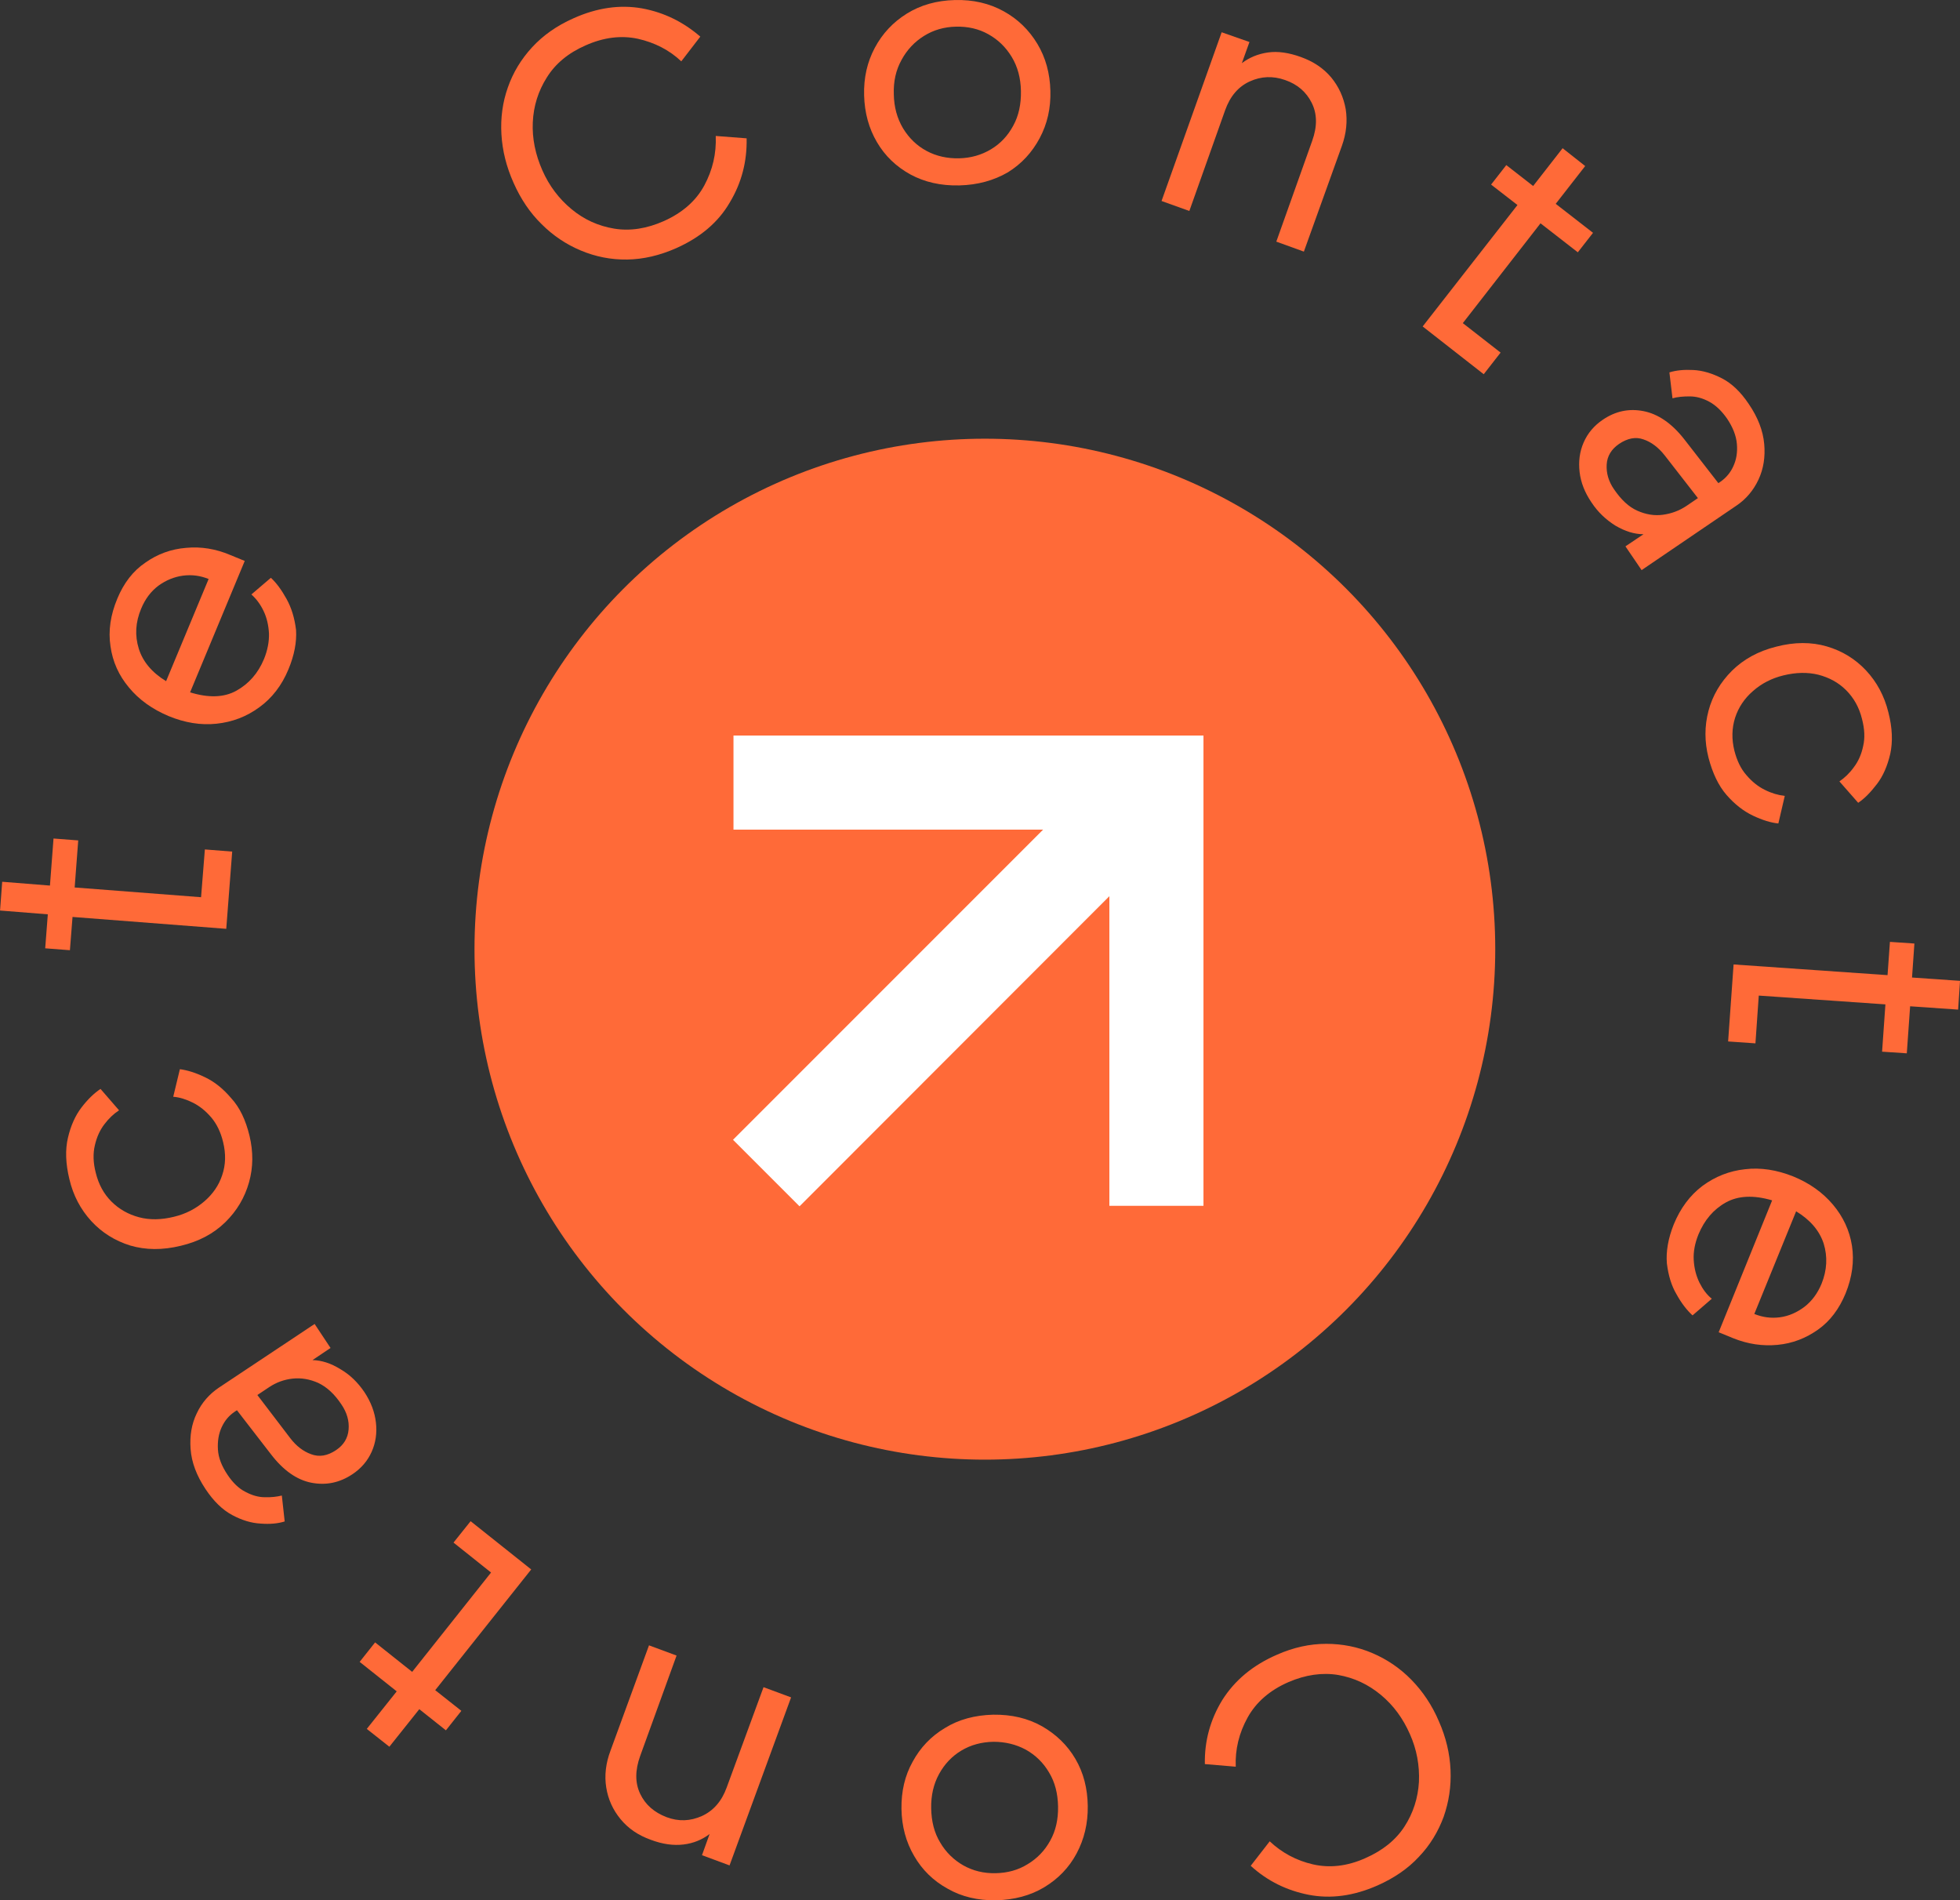
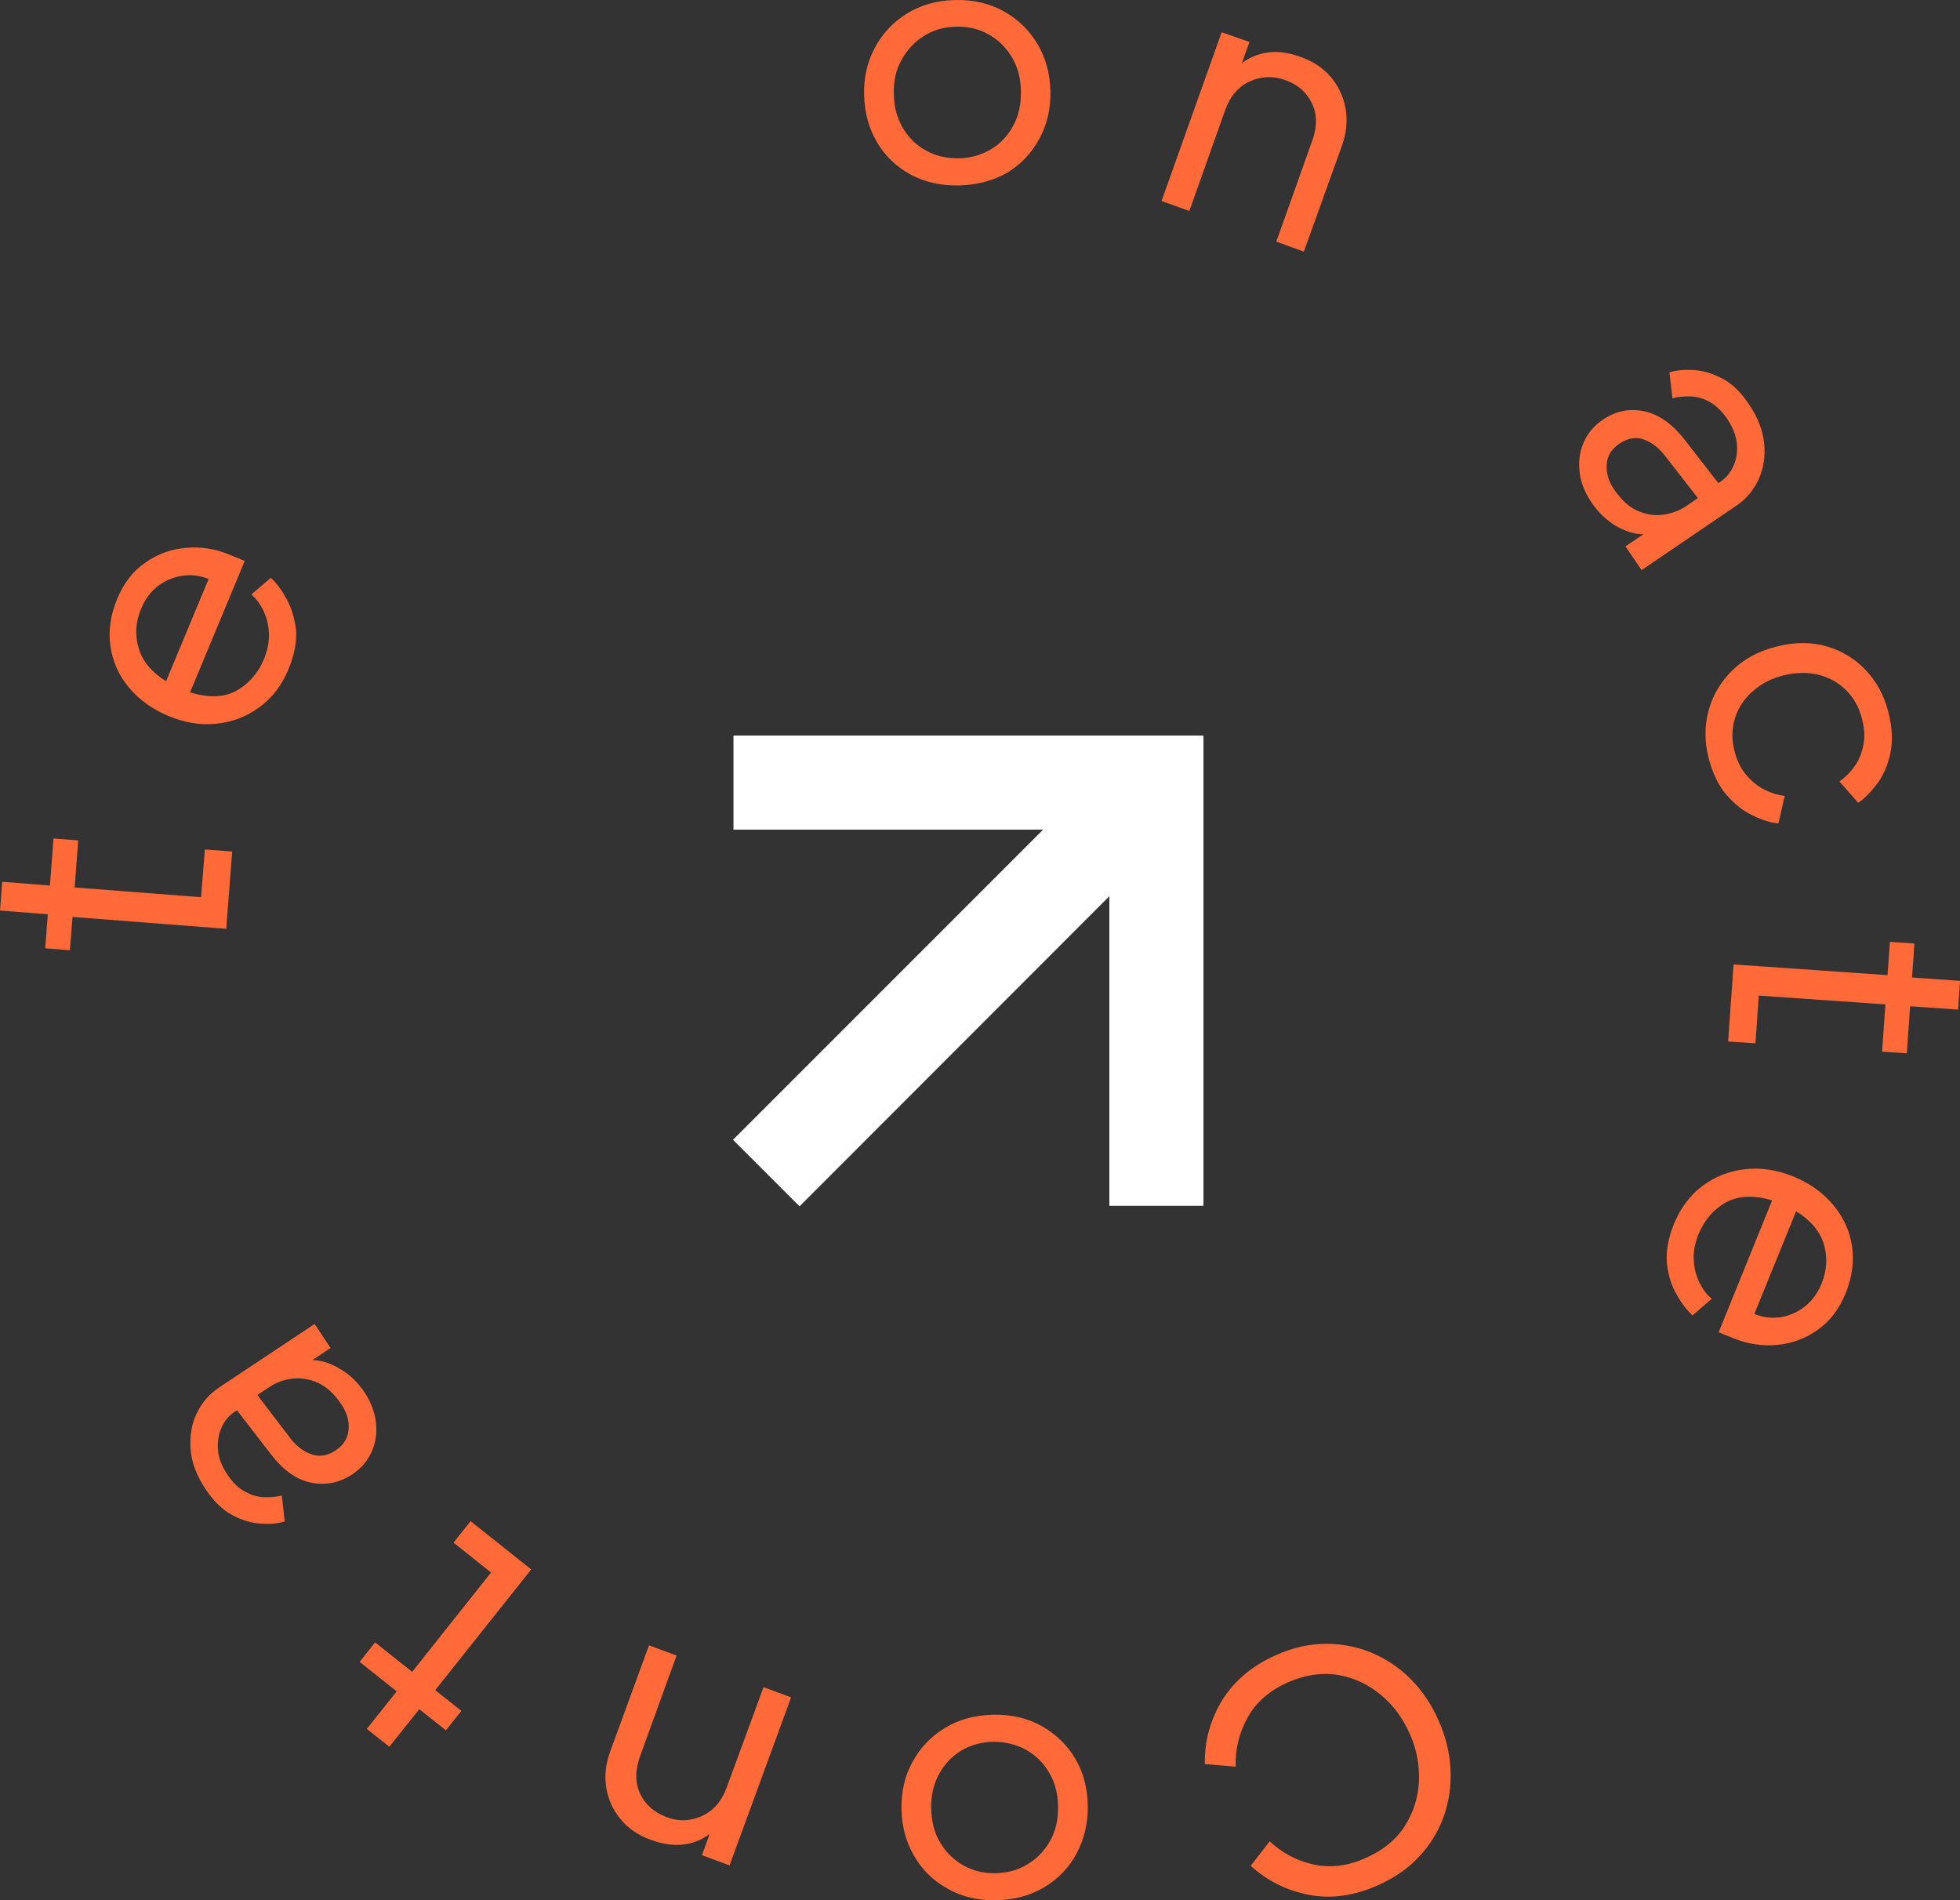
<svg xmlns="http://www.w3.org/2000/svg" xmlns:xlink="http://www.w3.org/1999/xlink" id="Capa_1" x="0px" y="0px" viewBox="0 0 824.9 799.6" style="enable-background:new 0 0 824.9 799.6;" xml:space="preserve">
  <rect x="0" y="0" width="824.9" height="799.6" fill="#333333" stroke="none" />
  <style type="text/css">	.st0{clip-path:url(#SVGID_2_);}	.st1{clip-path:url(#SVGID_4_);}	.st2{fill:#FF6A38;}	.st3{clip-path:url(#SVGID_6_);}	.st4{fill:#FFFFFF;}</style>
  <g>
    <defs>
      <rect id="SVGID_1_" x="199.7" y="184.6" width="429.6" height="429.6" />
    </defs>
    <clipPath id="SVGID_2_">
      <use xlink:href="#SVGID_1_" style="overflow:visible;" />
    </clipPath>
    <g class="st0">
      <g>
        <defs>
          <circle id="SVGID_3_" cx="414.5" cy="399.4" r="214.8" />
        </defs>
        <clipPath id="SVGID_4_">
          <use xlink:href="#SVGID_3_" style="overflow:visible;" />
        </clipPath>
        <g class="st1">
-           <path class="st2" d="M199.7,184.6h429.6v429.6H199.7V184.6z" />
-         </g>
+           </g>
      </g>
    </g>
  </g>
  <g>
    <g transform="translate(272.733, 197.609)">
      <g>
-         <path class="st2" d="M11.9-93.2c-7,3.1-13.9,4.7-20.7,4.8c-6.8,0.1-13.3-1.2-19.5-3.8c-6.2-2.6-11.7-6.3-16.5-11.1    c-4.9-4.8-8.8-10.6-11.8-17.4c-3-6.7-4.7-13.5-5.1-20.4c-0.4-6.9,0.5-13.5,2.7-19.7c2.2-6.3,5.6-11.9,10.2-16.9    c4.6-5,10.4-9.1,17.4-12.2c10-4.5,19.6-5.8,28.8-4.2c9.3,1.7,17.4,5.7,24.6,11.9l-8,10.4c-5.1-4.8-11.2-7.9-18.3-9.5    c-7-1.5-14.4-0.6-22,2.8c-7.3,3.2-12.7,7.7-16.3,13.5c-3.6,5.7-5.6,12-5.9,18.9c-0.3,6.8,1.1,13.5,4,20.1c2.9,6.6,7,12,12.3,16.4    c5.3,4.4,11.3,7.1,18,8.2c6.7,1.1,13.7,0,20.9-3.2c7.8-3.5,13.5-8.5,17-15c3.5-6.5,5.1-13.4,4.8-20.8l13,1    c0.2,9.7-2.1,18.7-7.1,27C29.6-104.1,22-97.7,11.9-93.2z" />
-       </g>
+         </g>
    </g>
  </g>
  <g>
    <g transform="translate(367.778, 160.816)">
      <g>
        <path class="st2" d="M36-82.8c-7.8,0.2-14.7-1.4-20.6-4.6c-6-3.3-10.7-7.8-14.1-13.6c-3.4-5.8-5.2-12.3-5.4-19.7    c-0.2-7.4,1.3-14,4.5-20c3.2-6,7.7-10.8,13.5-14.4c5.8-3.6,12.5-5.5,20.2-5.7c7.7-0.2,14.5,1.4,20.5,4.7    c6,3.3,10.7,7.9,14.2,13.7c3.5,5.8,5.3,12.4,5.5,19.8c0.2,7.3-1.3,13.9-4.5,19.9c-3.2,6-7.6,10.8-13.4,14.4    C50.5-84.9,43.8-83,36-82.8z M8.4-121.1c0.1,5.4,1.4,10.1,3.9,14.3c2.5,4.1,5.8,7.3,9.9,9.5c4.1,2.2,8.7,3.2,13.6,3.1    c5-0.1,9.5-1.4,13.5-3.8c4-2.4,7.1-5.7,9.4-10c2.3-4.2,3.3-9.1,3.2-14.5c-0.1-5.5-1.4-10.3-3.9-14.4c-2.5-4.1-5.7-7.2-9.8-9.5    c-4.1-2.3-8.6-3.3-13.6-3.2c-5,0.1-9.5,1.4-13.5,3.9c-4,2.5-7.1,5.8-9.4,10C9.3-131.4,8.2-126.6,8.4-121.1z" />
      </g>
    </g>
  </g>
  <g>
    <g transform="translate(456.656, 162.576)">
      <g>
        <path class="st2" d="M32.2-78l25.3-71l11.7,4.1l-3.2,8.9c3.2-2.4,6.8-3.9,11-4.5c4.2-0.6,8.8,0.1,13.8,1.9    c5.3,1.9,9.5,4.7,12.8,8.6c3.2,3.9,5.2,8.3,6.1,13.3c0.8,5,0.3,10.2-1.6,15.5L92.1-56.7l-11.6-4.2l15.1-42.4    c2.2-6.1,2.1-11.4-0.2-16c-2.3-4.6-6-7.8-11.2-9.6c-5.1-1.8-10.1-1.6-14.9,0.6c-4.8,2.2-8.2,6.2-10.3,12L43.9-73.8L32.2-78z" />
      </g>
    </g>
  </g>
  <g>
    <g transform="translate(537.553, 196.969)">
      <g>
-         <path class="st2" d="M61.2-59.6l39.9-51.1l-11.1-8.6l6.4-8.2l11.3,8.8l12.4-15.9l9.5,7.5l-12.4,15.9l15.7,12.2l-6.4,8.2    l-15.7-12.2L78.1-61L94-48.6l-7.1,9.1L61.2-59.6z" />
-       </g>
+         </g>
    </g>
  </g>
  <g>
    <g transform="translate(588.198, 239.198)">
      <g>
        <path class="st2" d="M81.6-27.8c-2.8-4.1-4.5-8.4-5-12.8c-0.5-4.4,0-8.5,1.7-12.4c1.7-3.9,4.4-7.1,8.1-9.6    c5.3-3.6,11-4.8,17.1-3.6c6.1,1.2,11.9,5.1,17.2,11.9L135-35.9l0.9-0.6c2.3-1.6,4.2-3.8,5.4-6.5c1.3-2.8,1.8-5.9,1.5-9.4    c-0.3-3.5-1.7-7-4.1-10.6c-2.3-3.3-4.8-5.7-7.6-7.2c-2.8-1.5-5.5-2.2-8.2-2.2c-2.7,0-5.1,0.2-7.2,0.8l-1.3-10.9    c2.9-0.9,6.2-1.2,10.1-1c3.9,0.2,7.9,1.4,12,3.5c4.1,2.1,7.9,5.7,11.3,10.8c3.9,5.7,6,11.3,6.5,16.8c0.5,5.5-0.3,10.5-2.4,15    c-2.1,4.5-5.2,8.2-9.2,10.9l-40,27.2l-6.8-10l7.6-5.1c-3.8,0-7.7-1.2-11.8-3.6C87.7-20.5,84.3-23.7,81.6-27.8z M93.2-52.4    c-3.2,2.2-5,5.1-5.2,8.7c-0.2,3.6,0.8,7.1,3.1,10.4c3,4.4,6.2,7.4,9.8,9c3.6,1.6,7.2,2.2,10.8,1.7c3.6-0.5,6.8-1.7,9.7-3.6l5-3.4    l-14-18c-2.6-3.3-5.6-5.6-8.9-6.7C100.2-55.5,96.8-54.8,93.2-52.4z" />
      </g>
    </g>
  </g>
  <g>
    <g transform="translate(631.348, 308.707)">
      <g>
        <path class="st2" d="M87.7,10.1C86,3.4,86-3.2,87.7-9.6c1.7-6.4,5-12,9.9-16.9c4.9-4.8,11-8.2,18.6-10.1c7.7-2,14.8-2,21.3-0.1    c6.5,1.9,12,5.3,16.5,10.1c4.5,4.8,7.7,10.7,9.4,17.6c1.7,6.6,1.9,12.4,0.8,17.5c-1.2,5.1-3,9.3-5.6,12.7    c-2.6,3.4-5.2,6.1-7.9,7.9l-7.9-9c2.2-1.5,4.3-3.5,6.1-6c1.9-2.5,3.2-5.5,3.9-8.9c0.8-3.4,0.6-7.2-0.5-11.4    c-1.2-4.9-3.5-8.9-6.7-12.1c-3.2-3.2-7.1-5.3-11.7-6.5c-4.5-1.1-9.4-1-14.7,0.3c-4.9,1.2-9.2,3.4-12.8,6.6    c-3.6,3.1-6.1,6.9-7.5,11.2c-1.4,4.4-1.5,9-0.3,13.9c1.1,4.2,2.7,7.6,5.1,10.3c2.3,2.7,4.9,4.8,7.8,6.2c2.8,1.4,5.6,2.2,8.3,2.5    l-2.7,11.6c-3.1-0.3-6.7-1.4-10.7-3.3c-4-1.9-7.7-4.8-11.1-8.7C91.9,21.9,89.4,16.6,87.7,10.1z" />
      </g>
    </g>
  </g>
  <g>
    <g transform="translate(647.509, 393.028)">
      <g>
        <path class="st2" d="M82.1,12.8l64.8,4.5l1-14L158.2,4l-1,14.3l20.2,1.4l-0.8,12.1l-20.2-1.4L155,50.2l-10.4-0.7l1.4-19.9    l-53.3-3.7l-1.4,20.1l-11.5-0.8L82.1,12.8z" />
      </g>
    </g>
  </g>
  <g>
    <g transform="translate(641.133, 458.495)">
      <g>
        <path class="st2" d="M63.3,56.7c2.8-6.8,6.8-12.2,12.1-16.2c5.3-3.9,11.3-6.3,17.9-7c6.6-0.8,13.4,0.3,20.2,3    c6.9,2.8,12.5,6.8,16.8,11.9c4.3,5.1,7,10.9,8,17.3c1,6.5,0.1,13.2-2.7,20.1c-2.7,6.5-6.5,11.6-11.6,15.2    c-5.1,3.6-10.7,5.8-17,6.4c-6.3,0.6-12.5-0.3-18.7-2.8l-6.1-2.5l22.5-55.5c-7.8-2.3-14.3-2-19.5,0.9c-5.2,2.9-9,7.4-11.5,13.4    c-1.5,3.7-2.2,7.3-2,10.8c0.2,3.5,1,6.6,2.4,9.5c1.4,2.8,3.1,5.1,5.2,6.8l-8.1,7c-2.3-2.1-4.6-5-6.7-8.8    c-2.2-3.7-3.5-8.1-4.1-13.1C60,68.2,60.9,62.7,63.3,56.7z M114.8,51.2L97.2,94.4c3.5,1.4,7,1.9,10.8,1.4c3.7-0.5,7.1-2,10.3-4.4    c3.1-2.4,5.5-5.6,7.2-9.7c2.3-5.7,2.6-11.4,0.9-16.9C124.6,59.3,120.7,54.8,114.8,51.2z" />
      </g>
    </g>
  </g>
  <g>
    <g transform="translate(542.683, 608.202)">
      <g>
        <path class="st2" d="M-5.3,88.1c7-3.1,13.9-4.6,20.8-4.6c6.8,0,13.3,1.3,19.4,3.9C41,90,46.5,93.7,51.3,98.6    c4.8,4.9,8.7,10.7,11.6,17.5c3,6.8,4.6,13.6,4.9,20.5c0.3,6.9-0.7,13.4-2.9,19.7c-2.3,6.2-5.7,11.9-10.4,16.8    c-4.6,5-10.5,9-17.5,12.1c-10,4.4-19.6,5.7-28.9,3.9c-9.2-1.8-17.4-5.8-24.4-12.2l8-10.3c5.1,4.8,11.2,8.1,18.2,9.7    c7,1.6,14.4,0.8,22-2.6c7.3-3.2,12.8-7.6,16.5-13.3c3.7-5.7,5.7-12,6.1-18.8c0.3-6.9-0.9-13.6-3.8-20.1    c-2.9-6.6-6.9-12.1-12.2-16.5c-5.3-4.4-11.2-7.2-18-8.4c-6.7-1.1-13.7-0.1-20.9,3c-7.8,3.4-13.6,8.4-17.2,14.9    c-3.6,6.5-5.3,13.4-5,20.7l-13-1.1c-0.2-9.7,2.3-18.7,7.3-26.9C-23,98.8-15.4,92.5-5.3,88.1z" />
      </g>
    </g>
  </g>
  <g>
    <g transform="translate(447.303, 644.117)">
      <g>
        <path class="st2" d="M-29.3,77.4c7.8-0.1,14.6,1.5,20.6,4.9c5.9,3.4,10.6,7.9,14,13.7c3.4,5.8,5.1,12.4,5.2,19.8    c0.1,7.4-1.5,14-4.7,20c-3.2,6-7.8,10.7-13.6,14.2c-5.8,3.5-12.6,5.3-20.3,5.5c-7.7,0.1-14.5-1.5-20.4-4.9    c-6-3.3-10.7-7.9-14.1-13.8c-3.4-5.8-5.2-12.5-5.3-19.8c-0.1-7.3,1.4-13.9,4.7-19.8c3.2-5.9,7.7-10.7,13.6-14.2    C-43.8,79.4-37,77.6-29.3,77.4z M-2,116c-0.1-5.4-1.3-10.2-3.8-14.3c-2.4-4.1-5.7-7.3-9.8-9.6c-4.1-2.2-8.6-3.3-13.6-3.3    c-5,0.1-9.5,1.3-13.5,3.7c-4,2.4-7.1,5.7-9.4,9.9c-2.3,4.2-3.4,9-3.3,14.4c0.1,5.5,1.3,10.3,3.8,14.4c2.4,4.1,5.7,7.3,9.7,9.6    c4.1,2.3,8.6,3.4,13.6,3.3c5-0.1,9.5-1.3,13.5-3.8c4-2.4,7.2-5.7,9.5-9.9C-3,126.3-1.9,121.5-2,116z" />
      </g>
    </g>
  </g>
  <g>
    <g transform="translate(358.444, 641.538)">
      <g>
        <path class="st2" d="M-25.5,72.7l-25.9,70.7l-11.6-4.3l3.2-8.9c-3.2,2.4-6.8,3.9-11,4.4c-4.2,0.5-8.8-0.1-13.8-2    c-5.3-1.9-9.5-4.8-12.7-8.7c-3.2-3.9-5.2-8.3-6-13.3c-0.8-5-0.2-10.2,1.8-15.5l16.2-44.3l11.6,4.3L-89,97.3    c-2.2,6.1-2.2,11.4,0,16c2.2,4.6,5.9,7.8,11.1,9.8c5.1,1.9,10,1.7,14.9-0.5c4.8-2.2,8.3-6.2,10.4-12l15.5-42.2L-25.5,72.7z" />
      </g>
    </g>
  </g>
  <g>
    <g transform="translate(277.868, 606.4)">
      <g>
        <path class="st2" d="M-54.3,54l-40.4,50.8l11,8.7l-6.5,8.2l-11.2-8.9l-12.6,15.8l-9.5-7.5l12.6-15.8l-15.6-12.4l6.5-8.2    l15.6,12.4l33.2-41.8l-15.8-12.6l7.2-9L-54.3,54z" />
      </g>
    </g>
  </g>
  <g>
    <g transform="translate(227.615, 563.706)">
      <g>
        <path class="st2" d="M-74.3,22c2.8,4.2,4.4,8.5,4.9,12.9c0.5,4.4-0.1,8.5-1.8,12.3c-1.7,3.8-4.4,7-8.2,9.5    c-5.3,3.5-11,4.7-17.2,3.5c-6.1-1.2-11.8-5.2-17-12l-14.3-18.5l-0.9,0.6c-2.4,1.6-4.2,3.7-5.5,6.5c-1.3,2.8-1.8,5.9-1.6,9.4    c0.2,3.5,1.6,7,4,10.6c2.2,3.3,4.7,5.8,7.5,7.2c2.8,1.5,5.5,2.3,8.2,2.3c2.7,0.1,5.1-0.2,7.2-0.7l1.2,10.9    c-2.9,0.9-6.2,1.2-10.1,0.9c-3.9-0.2-7.9-1.4-12-3.6c-4.1-2.2-7.8-5.8-11.2-10.9c-3.8-5.7-5.9-11.3-6.3-16.9    c-0.4-5.5,0.4-10.5,2.6-15c2.1-4.5,5.3-8.1,9.3-10.8l40.3-26.8l6.7,10.1l-7.6,5.1c3.8,0.1,7.7,1.3,11.7,3.8    C-80.4,14.7-77.1,17.9-74.3,22z M-86.2,46.5c3.3-2.2,5-5.1,5.3-8.7c0.3-3.6-0.7-7.1-3-10.5c-2.9-4.4-6.2-7.4-9.8-9.1    c-3.6-1.6-7.2-2.2-10.8-1.8c-3.6,0.4-6.8,1.6-9.7,3.5l-5.1,3.4l13.8,18.1c2.6,3.4,5.5,5.6,8.8,6.8    C-93.2,49.5-89.8,48.9-86.2,46.5z" />
      </g>
    </g>
  </g>
  <g>
    <g transform="translate(185.107, 493.802)">
      <g>
-         <path class="st2" d="M-80.1-15.9c1.6,6.7,1.6,13.2-0.2,19.6c-1.8,6.4-5.1,12-10,16.8c-4.9,4.8-11.1,8.1-18.7,9.9    c-7.8,1.9-14.8,1.8-21.3-0.1c-6.4-2-11.9-5.4-16.4-10.3c-4.5-4.9-7.6-10.8-9.2-17.6c-1.6-6.6-1.8-12.4-0.6-17.5    c1.2-5.1,3.1-9.3,5.7-12.7c2.6-3.4,5.3-6,8-7.8l7.8,9c-2.3,1.5-4.3,3.4-6.2,5.9c-1.9,2.5-3.2,5.4-4,8.9    c-0.8,3.4-0.7,7.3,0.4,11.5c1.2,4.9,3.4,8.9,6.6,12.1c3.2,3.2,7.1,5.4,11.6,6.6c4.5,1.2,9.4,1.1,14.7-0.2c5-1.2,9.2-3.4,12.8-6.5    C-95.6,8.7-93,5-91.6,0.7c1.5-4.4,1.6-9,0.4-13.9c-1-4.2-2.7-7.7-5-10.4c-2.3-2.7-4.9-4.8-7.7-6.2c-2.8-1.4-5.6-2.3-8.3-2.5    l2.8-11.6c3.1,0.4,6.7,1.5,10.6,3.4c4,1.9,7.6,4.8,11,8.8C-84.2-27.8-81.7-22.5-80.1-15.9z" />
-       </g>
+         </g>
    </g>
  </g>
  <g>
    <g transform="translate(169.725, 409.336)">
      <g>
        <path class="st2" d="M-74.5-18.5l-64.7-5l-1.1,14l-10.4-0.8l1.1-14.3l-20.1-1.6l0.9-12.1l20.1,1.6l1.5-19.8l10.4,0.8l-1.5,19.8    l53.2,4.1l1.6-20.1l11.5,0.9L-74.5-18.5z" />
      </g>
    </g>
  </g>
  <g>
    <g transform="translate(176.703, 343.931)">
      <g>
        <path class="st2" d="M-55.3-62.3c-2.8,6.8-7,12.2-12.3,16c-5.3,3.9-11.3,6.2-18,6.9c-6.6,0.7-13.3-0.4-20.1-3.2    c-6.9-2.9-12.5-6.9-16.7-12c-4.3-5.1-6.9-10.9-7.8-17.4c-1-6.5,0-13.2,2.9-20.1c2.7-6.5,6.6-11.6,11.8-15.1    c5.1-3.6,10.8-5.7,17.1-6.2c6.2-0.6,12.5,0.4,18.6,3l6.1,2.5l-23,55.3c7.8,2.4,14.3,2.2,19.5-0.7c5.2-2.9,9.1-7.3,11.6-13.3    c1.5-3.7,2.2-7.3,2.1-10.8c-0.2-3.5-0.9-6.6-2.3-9.5c-1.4-2.9-3.1-5.1-5.1-6.9l8.2-7c2.3,2.1,4.5,5.1,6.6,8.9    c2.1,3.8,3.4,8.1,4,13.1C-51.8-73.8-52.8-68.3-55.3-62.3z M-106.8-57.3l17.9-43c-3.5-1.4-7-1.9-10.8-1.4    c-3.7,0.5-7.1,1.9-10.3,4.2c-3.2,2.4-5.6,5.6-7.3,9.7c-2.4,5.7-2.7,11.3-1,16.8C-116.6-65.5-112.7-60.9-106.8-57.3z" />
      </g>
    </g>
  </g>
  <g>
    <defs>
      <rect id="SVGID_5_" x="308.5" y="309.5" width="198" height="198" />
    </defs>
    <clipPath id="SVGID_6_">
      <use xlink:href="#SVGID_5_" style="overflow:visible;" />
    </clipPath>
    <g class="st3">
      <path class="st4" d="M506.5,309.5v197.9h-39.6V377.1L336.5,507.6l-28-28l130.5-130.5H308.7v-39.6H506.5z" />
    </g>
  </g>
</svg>